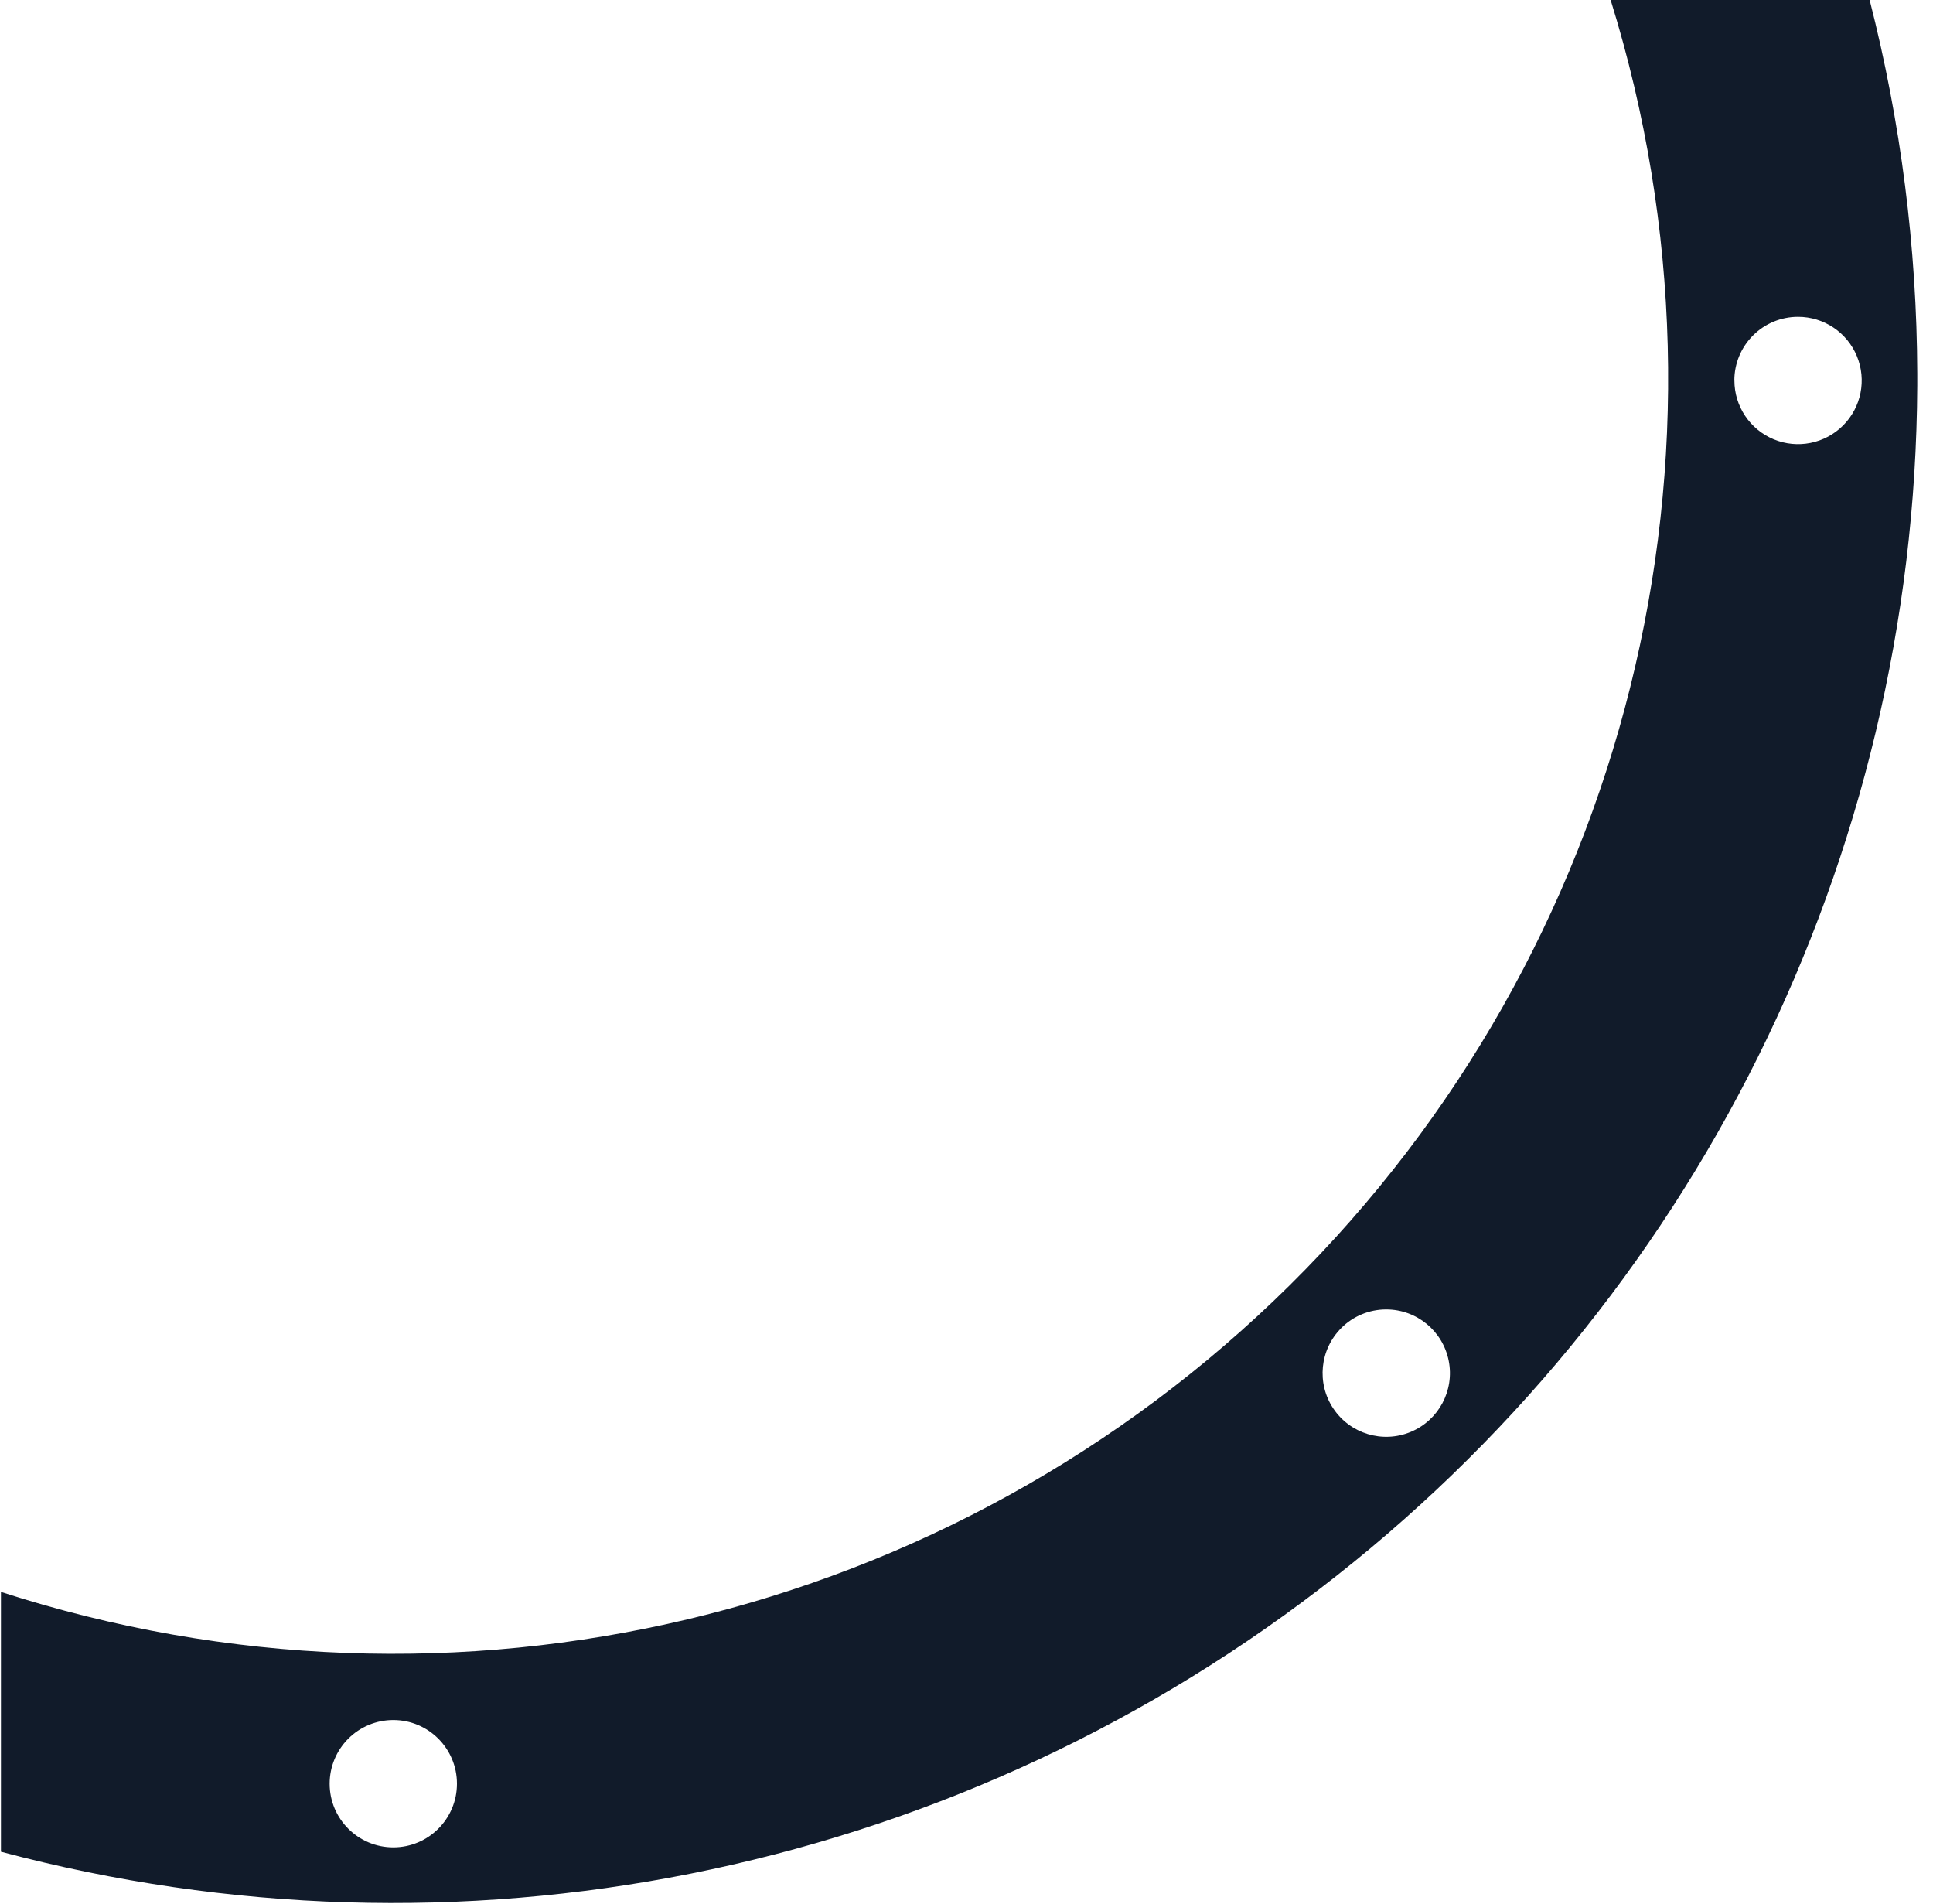
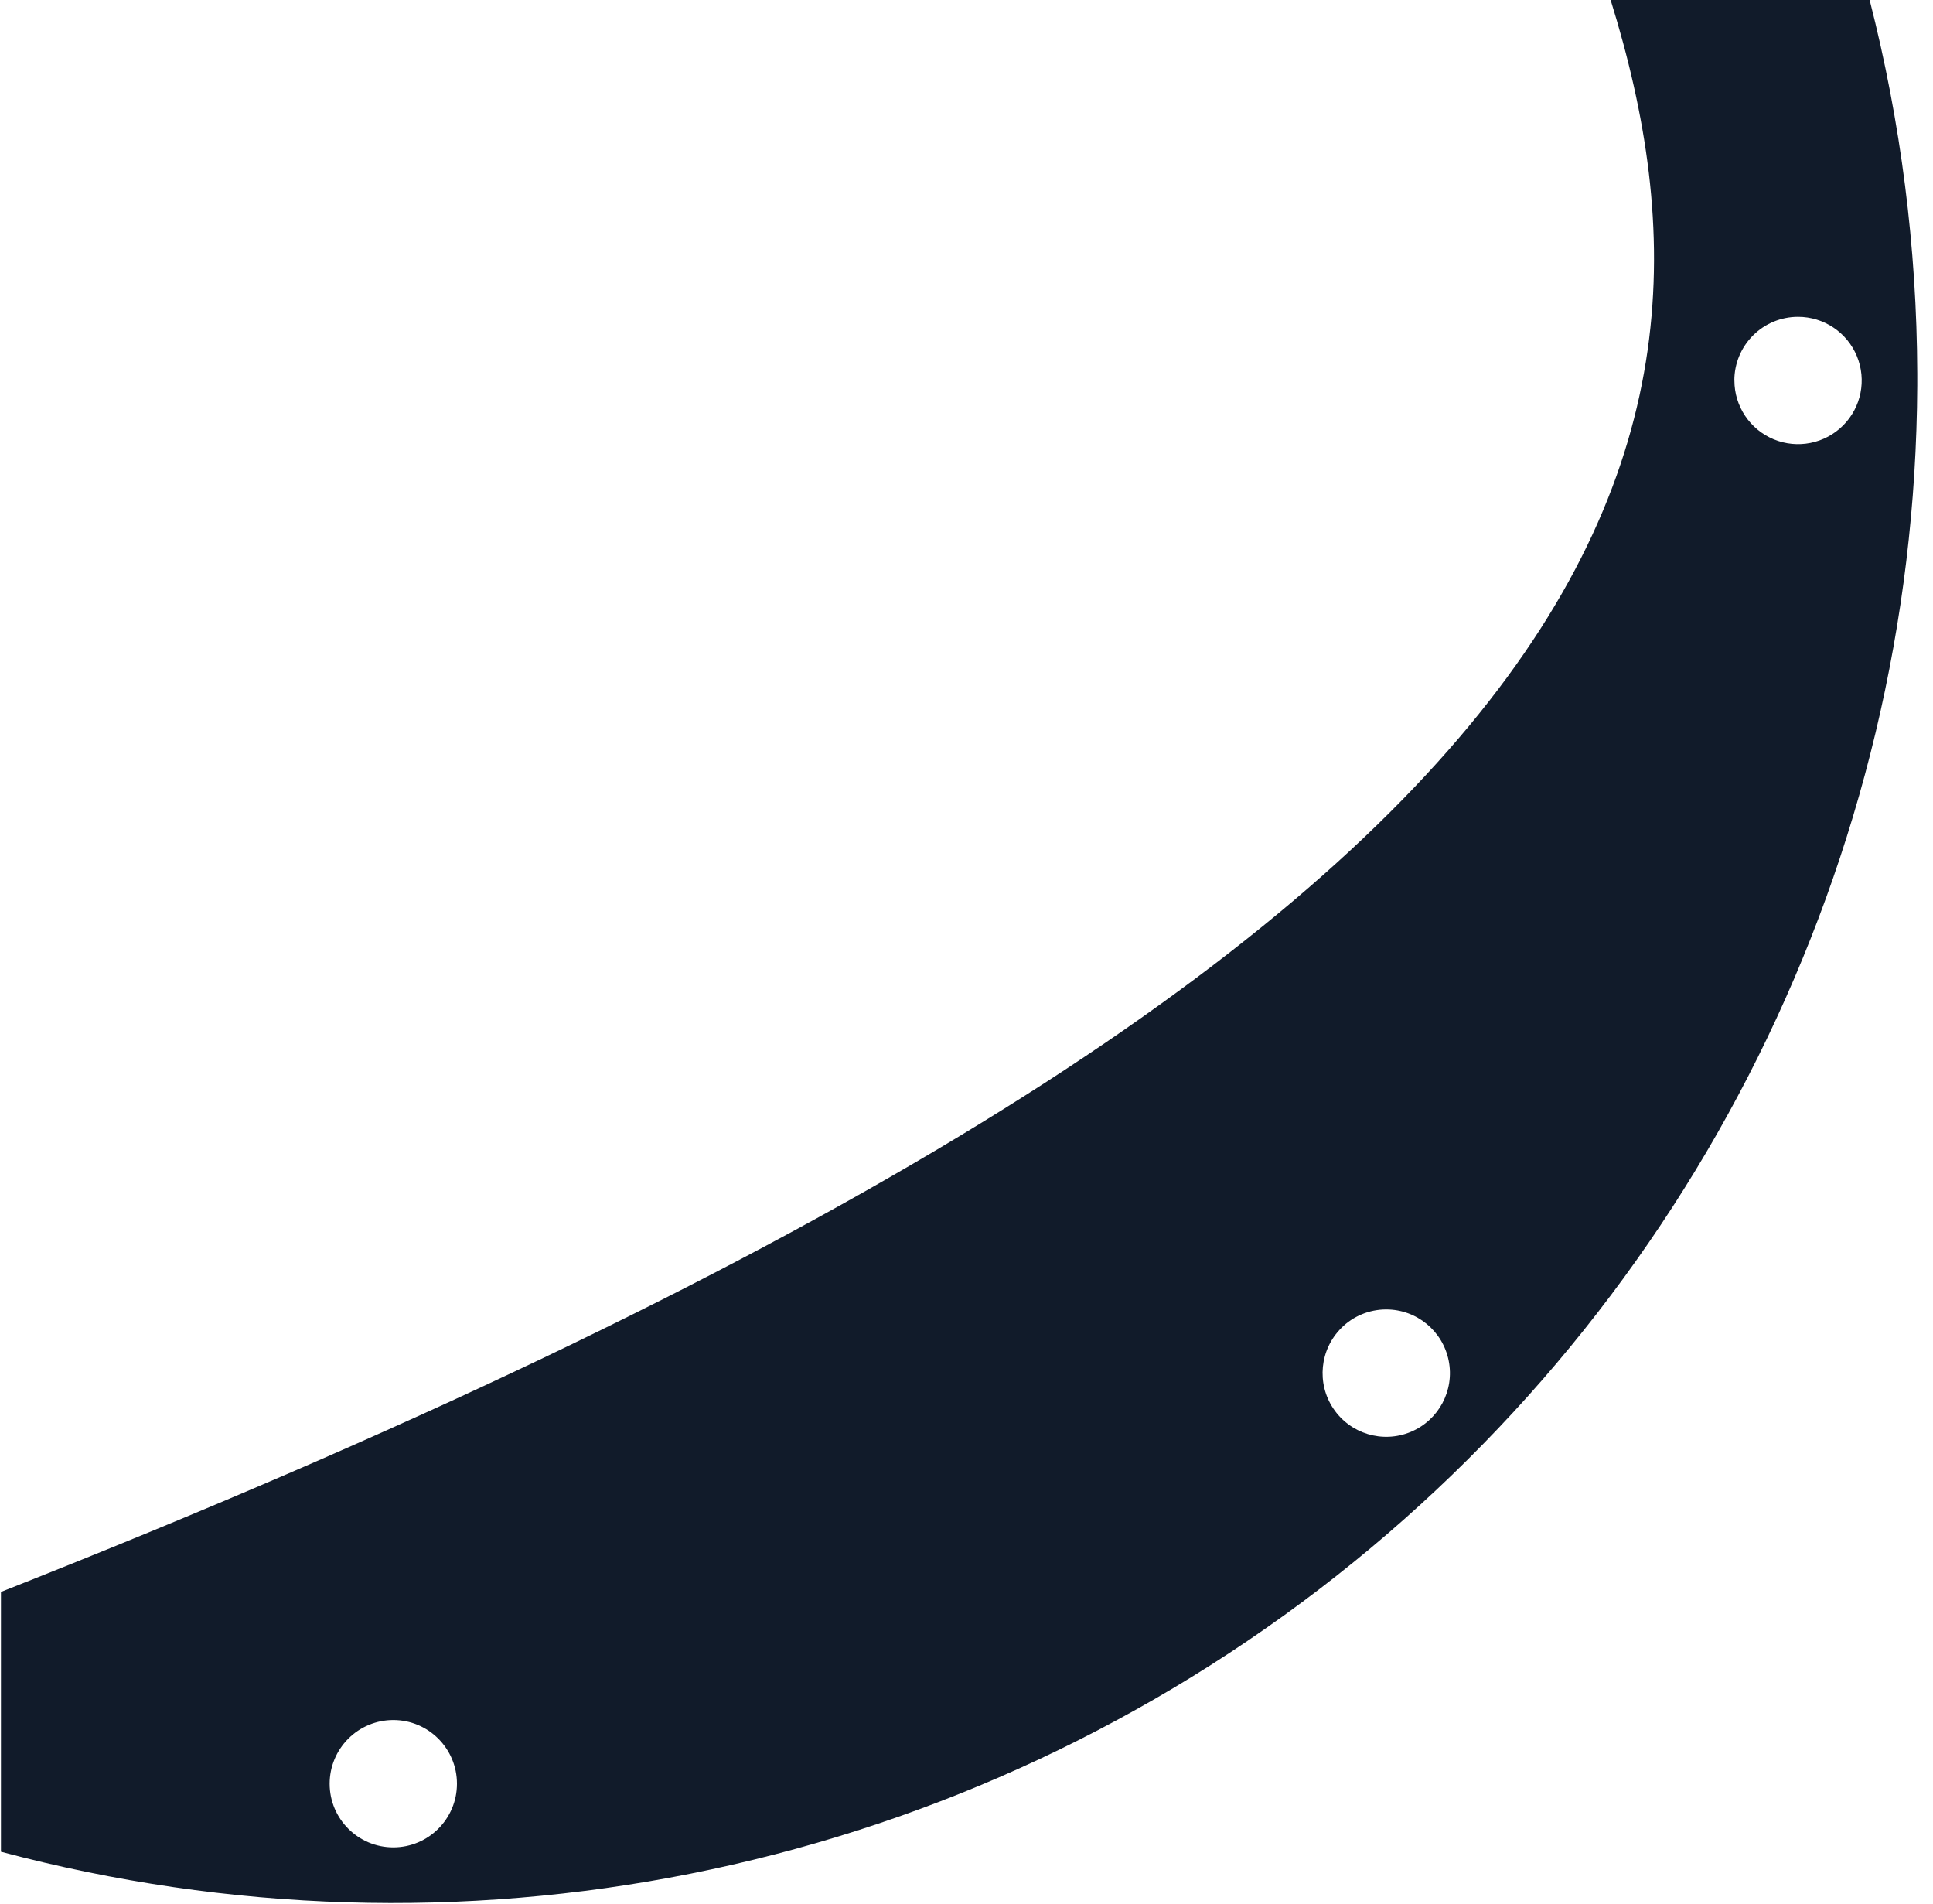
<svg xmlns="http://www.w3.org/2000/svg" width="132px" height="130px" viewBox="0 0 132 130" version="1.1">
  <title>dracocircle-blue</title>
  <g id="Page-1" stroke="none" stroke-width="1" fill="none" fill-rule="evenodd">
    <g id="chatbubble" fill="#111B2A" fill-rule="nonzero">
      <g id="dracocircle-blue" transform="translate(0.065, 0)">
-         <path d="M0,126.425 L0,108.687 C30.94,118.692 64.876,110.62 87.999,87.757 C111.121,64.894 119.575,31.051 109.921,1.32907274e-14 L127.608,1.32907274e-14 C129.741,8.334 130.833,16.899 130.86,25.502 L130.86,26.328 C130.707,58.571 115.621,88.922 90.011,108.512 C64.401,128.101 31.159,134.717 0,126.425 Z M22.446,121.78 C22.446,124.181 24.392,126.127 26.793,126.127 C29.194,126.127 31.14,124.181 31.14,121.78 C31.14,119.379 29.194,117.433 26.793,117.433 C25.64,117.433 24.534,117.891 23.719,118.706 C22.904,119.521 22.446,120.627 22.446,121.78 L22.446,121.78 Z M91.525,90.673 C90.058,92.139 89.831,94.438 90.983,96.163 C92.135,97.888 94.345,98.559 96.262,97.765 C98.178,96.971 99.268,94.935 98.863,92.9 C98.459,90.865 96.673,89.4 94.599,89.4 C93.445,89.398 92.337,89.856 91.521,90.673 L91.525,90.673 Z M118.373,25.978 C118.373,27.736 119.432,29.321 121.057,29.994 C122.681,30.667 124.551,30.294 125.794,29.051 C127.037,27.808 127.409,25.938 126.736,24.313 C126.063,22.689 124.477,21.63 122.719,21.631 C121.566,21.63 120.459,22.087 119.643,22.903 C118.828,23.718 118.369,24.824 118.369,25.978 L118.373,25.978 Z" id="Shape" />
+         <path d="M0,126.425 L0,108.687 C111.121,64.894 119.575,31.051 109.921,1.32907274e-14 L127.608,1.32907274e-14 C129.741,8.334 130.833,16.899 130.86,25.502 L130.86,26.328 C130.707,58.571 115.621,88.922 90.011,108.512 C64.401,128.101 31.159,134.717 0,126.425 Z M22.446,121.78 C22.446,124.181 24.392,126.127 26.793,126.127 C29.194,126.127 31.14,124.181 31.14,121.78 C31.14,119.379 29.194,117.433 26.793,117.433 C25.64,117.433 24.534,117.891 23.719,118.706 C22.904,119.521 22.446,120.627 22.446,121.78 L22.446,121.78 Z M91.525,90.673 C90.058,92.139 89.831,94.438 90.983,96.163 C92.135,97.888 94.345,98.559 96.262,97.765 C98.178,96.971 99.268,94.935 98.863,92.9 C98.459,90.865 96.673,89.4 94.599,89.4 C93.445,89.398 92.337,89.856 91.521,90.673 L91.525,90.673 Z M118.373,25.978 C118.373,27.736 119.432,29.321 121.057,29.994 C122.681,30.667 124.551,30.294 125.794,29.051 C127.037,27.808 127.409,25.938 126.736,24.313 C126.063,22.689 124.477,21.63 122.719,21.631 C121.566,21.63 120.459,22.087 119.643,22.903 C118.828,23.718 118.369,24.824 118.369,25.978 L118.373,25.978 Z" id="Shape" />
      </g>
    </g>
  </g>
</svg>